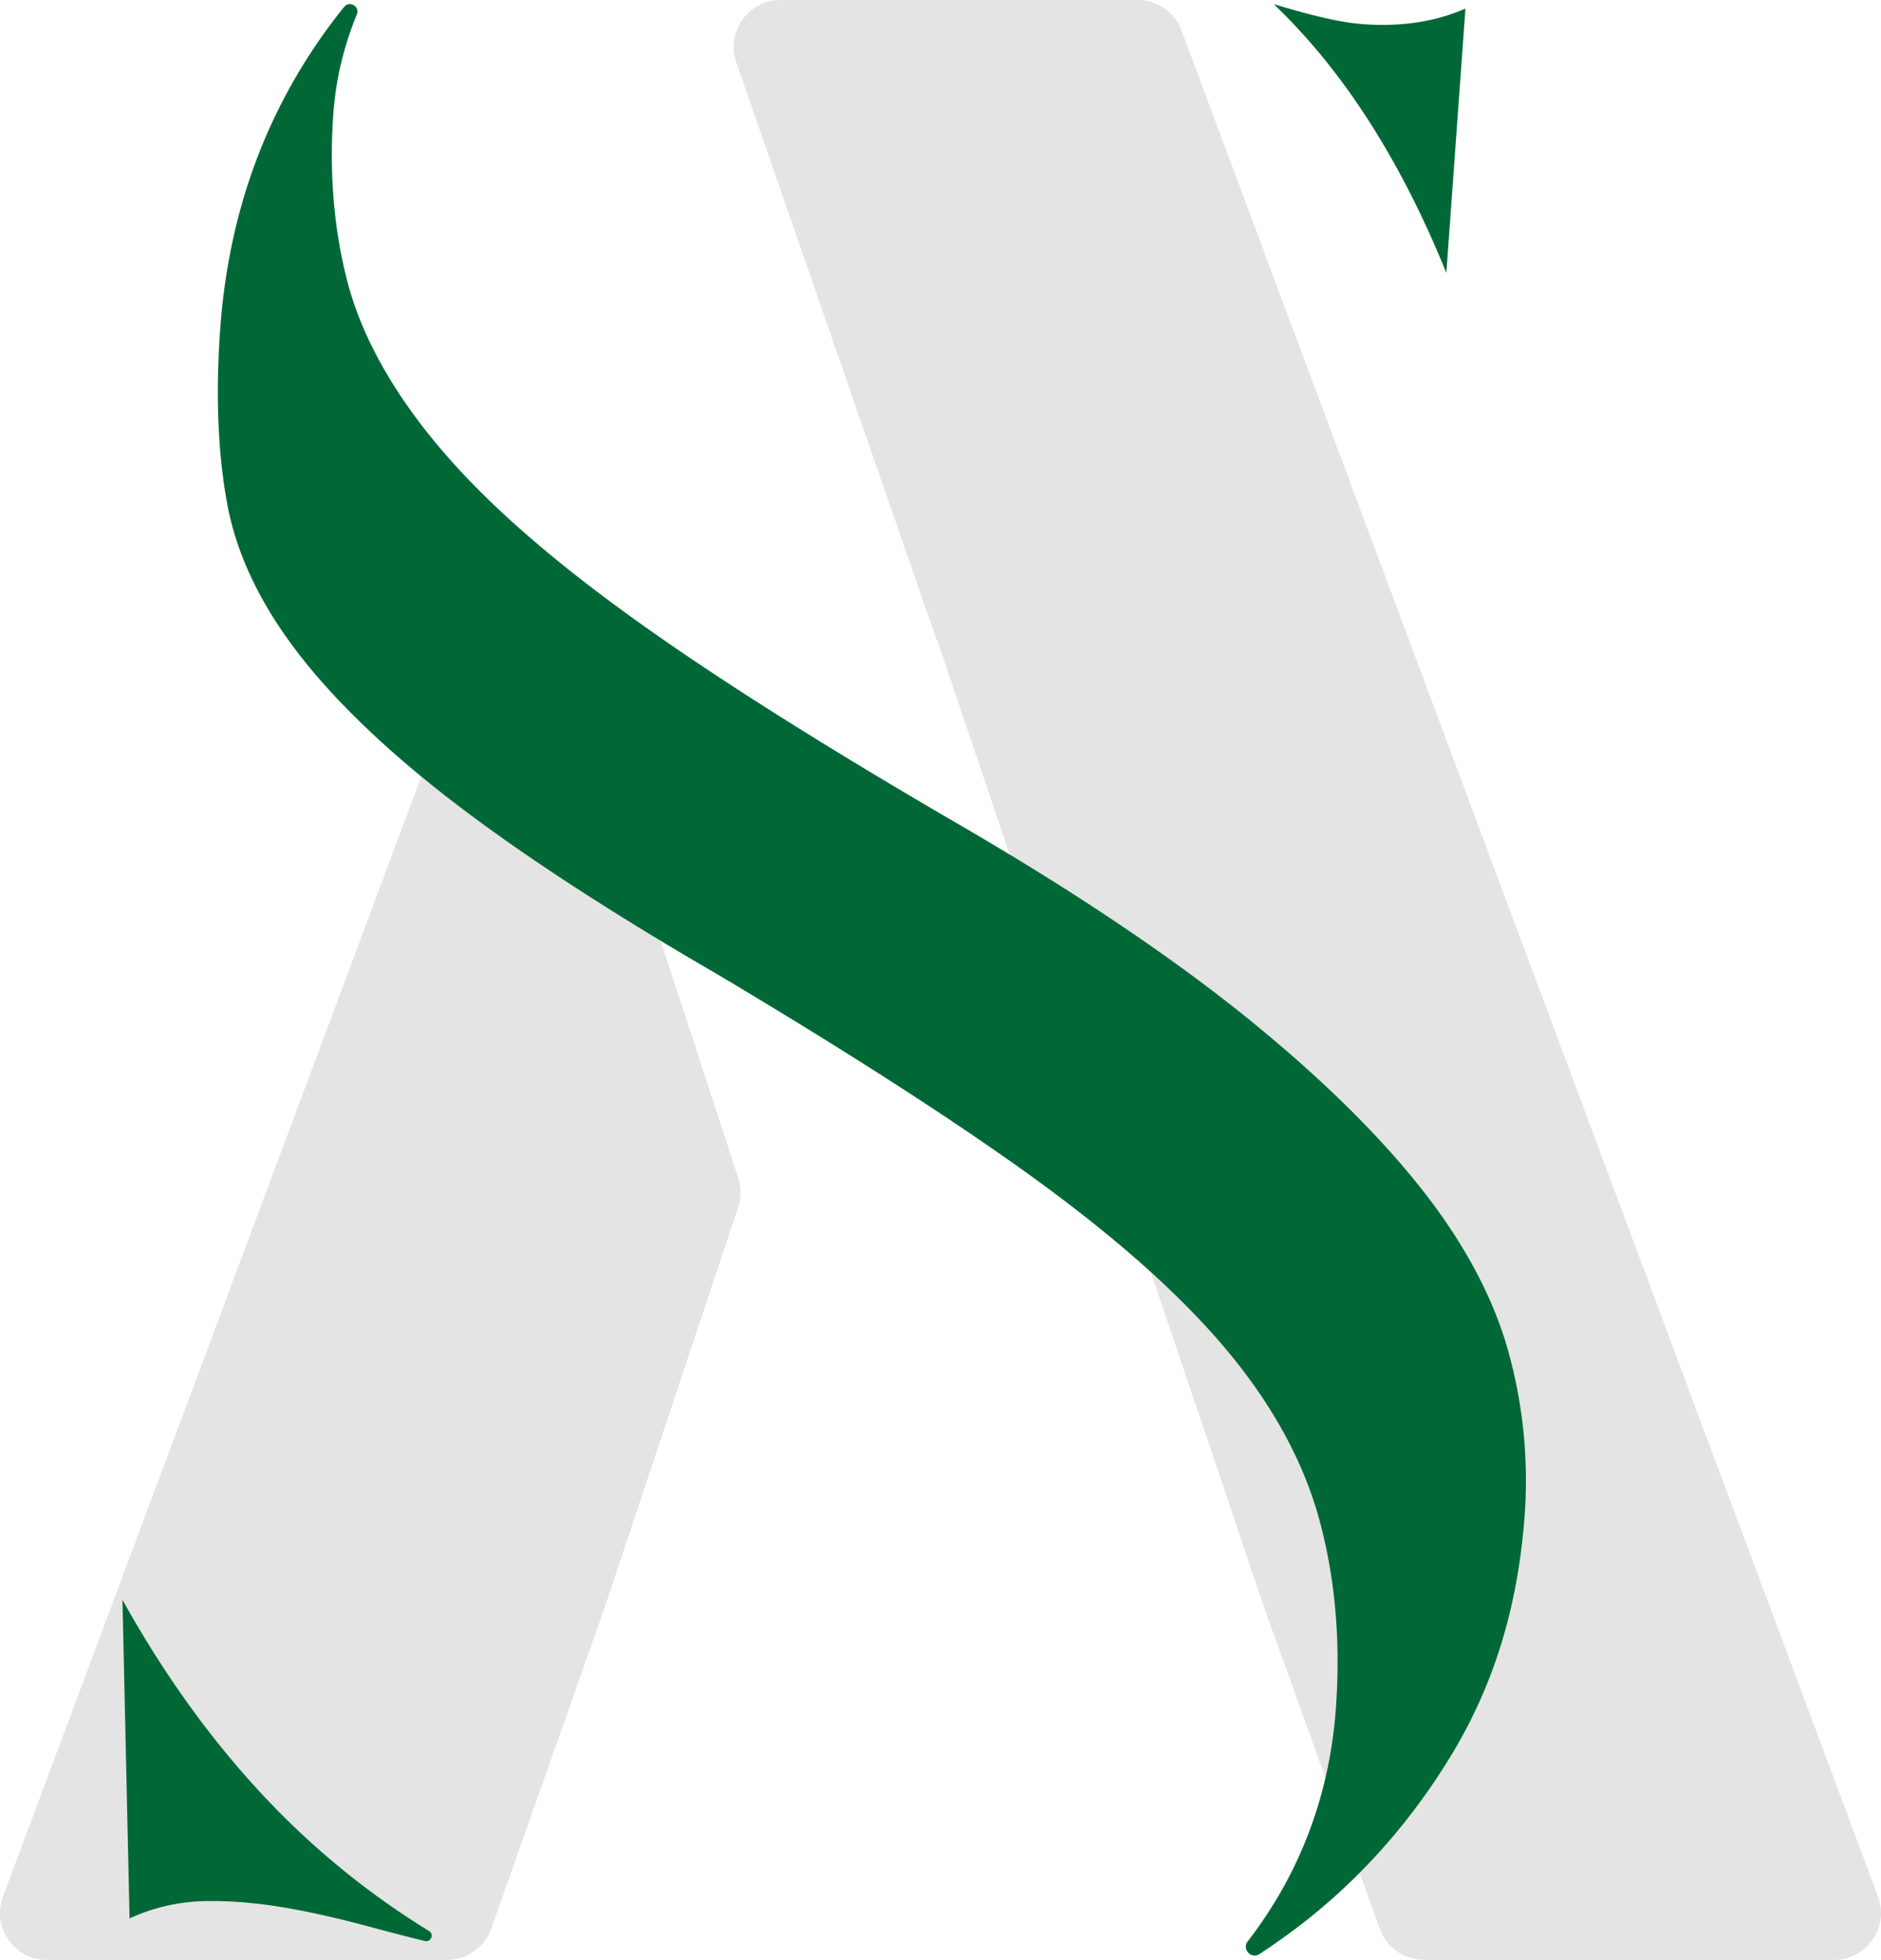
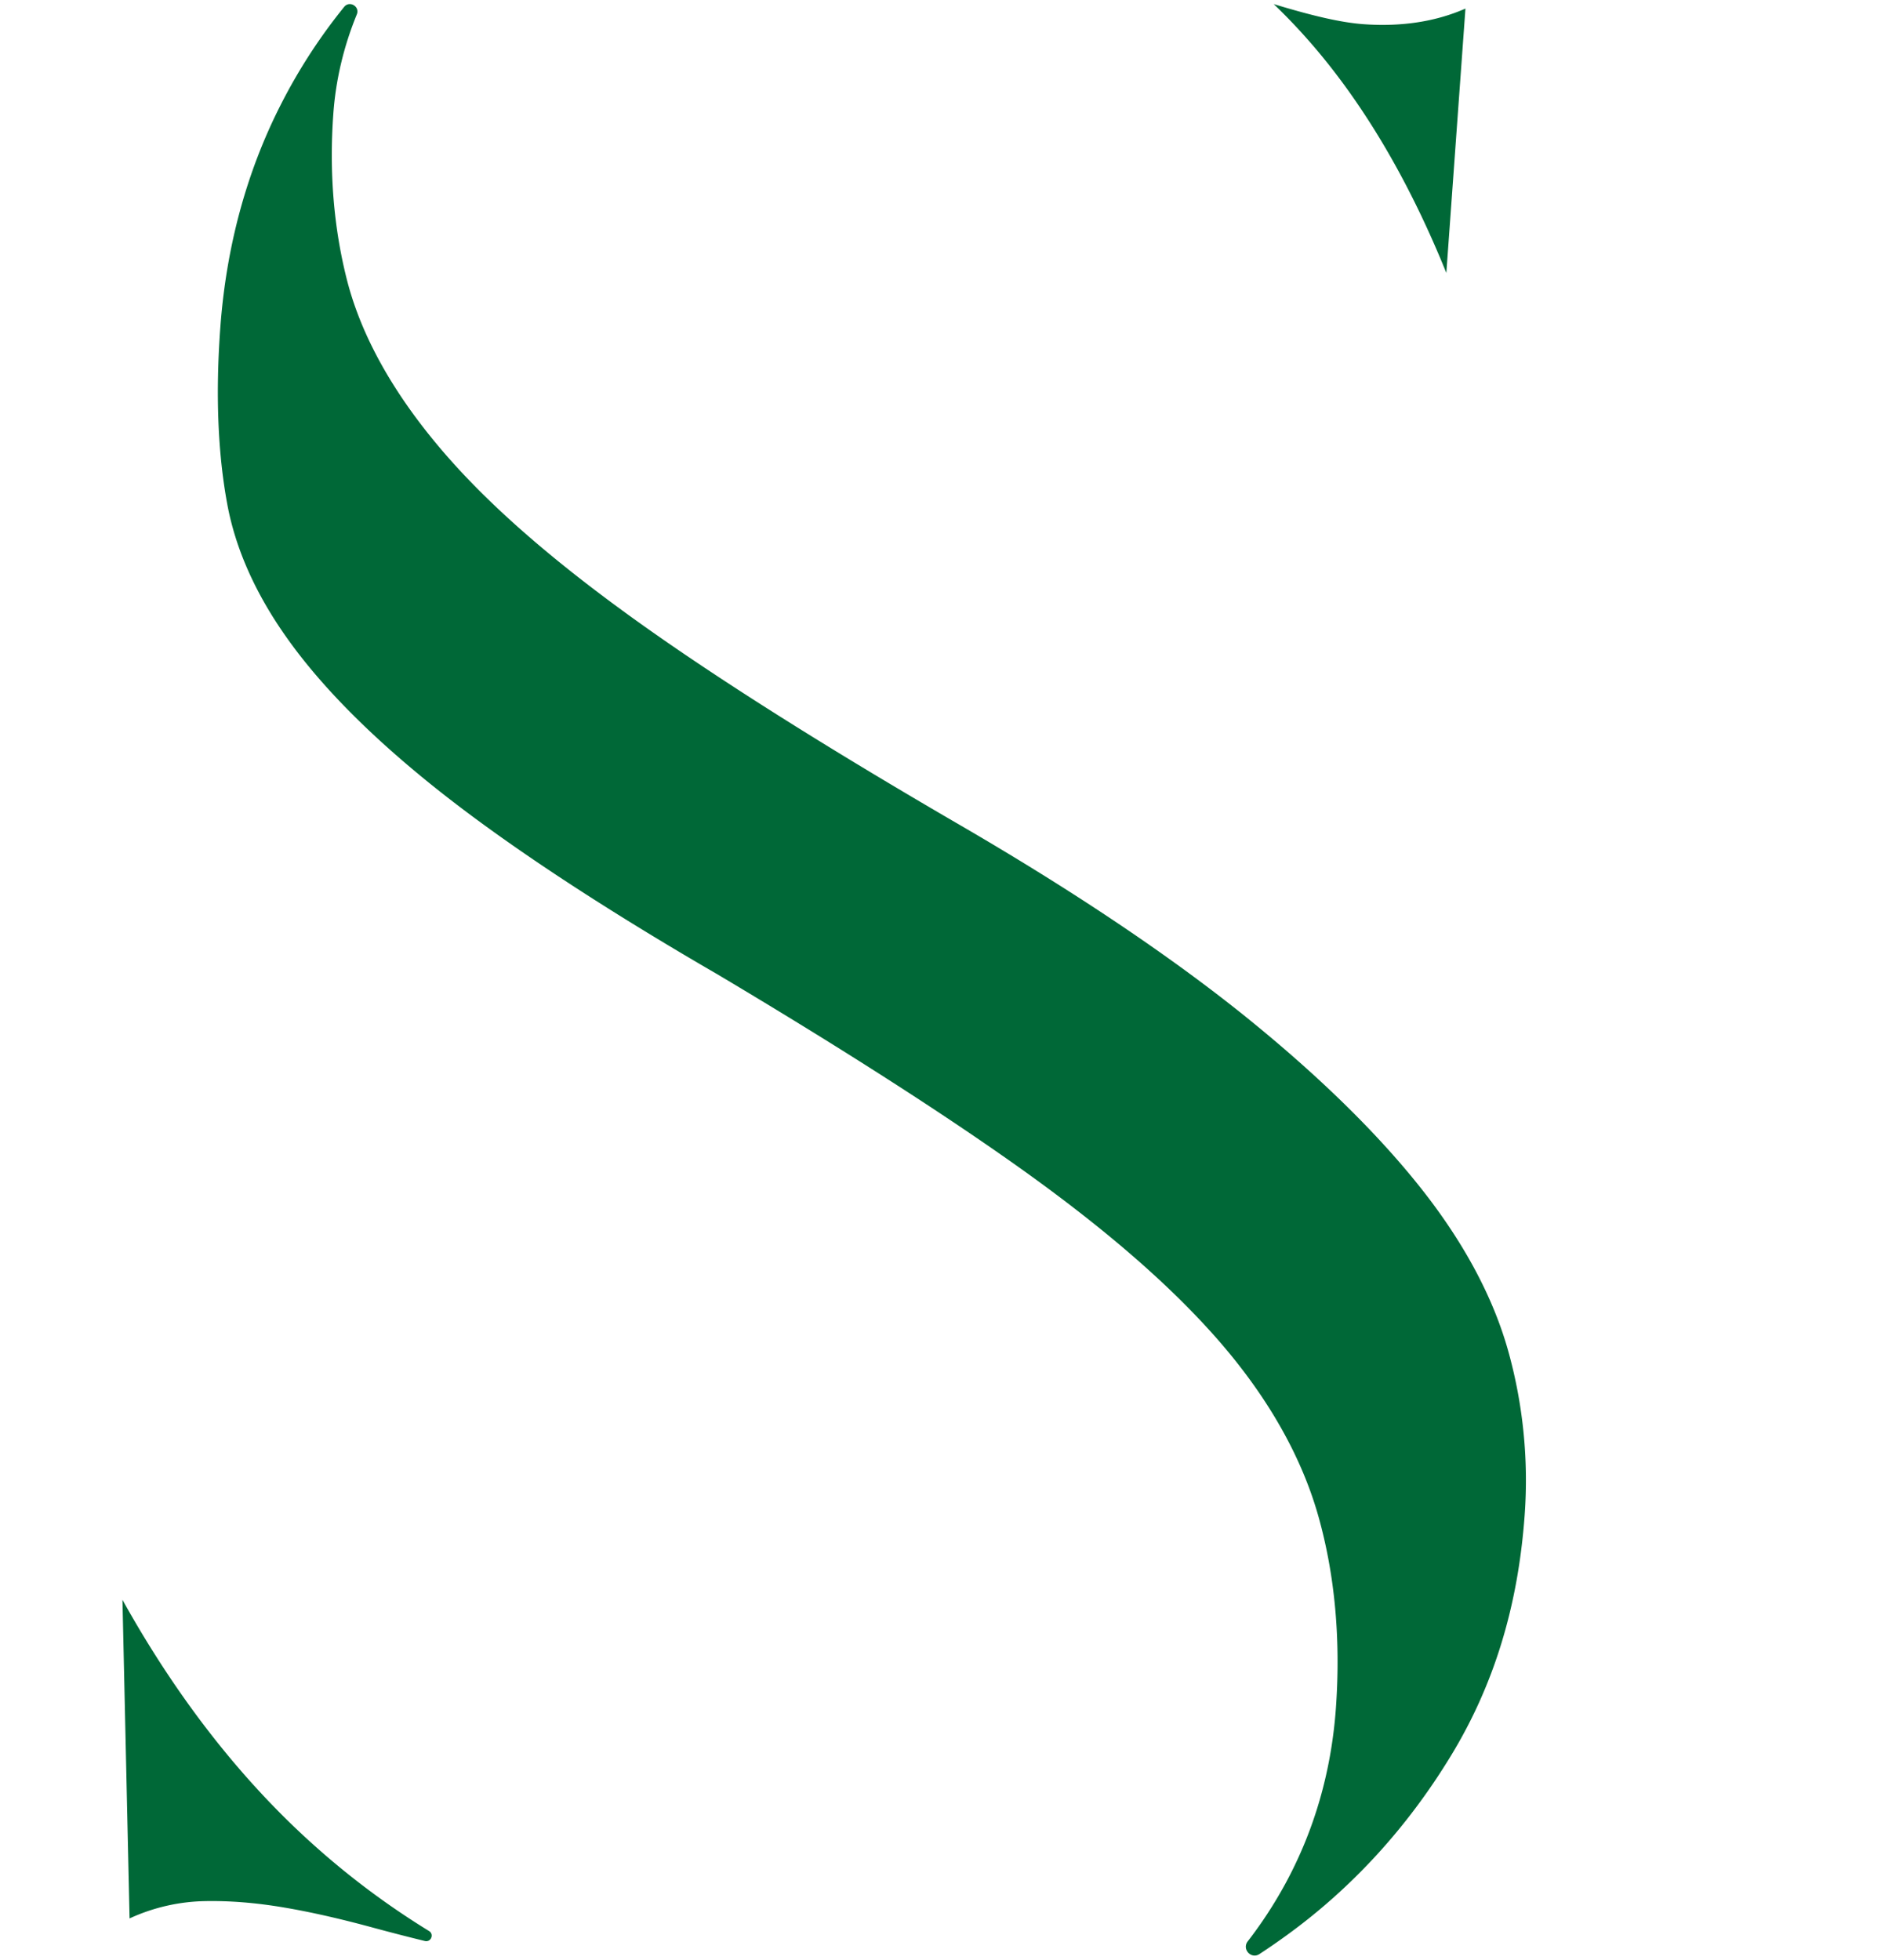
<svg xmlns="http://www.w3.org/2000/svg" viewBox="0.5 792.5 278.827 290.522" xml:space="preserve">
-   <path fill="#E4E4E4" d="M70.667 886.959.945 1073.632c-1.697 4.545 1.669 9.391 6.521 9.391h59.3a6.955 6.955 0 0 0 6.553-4.642l16.563-46.874 20.036-60.035a6.947 6.947 0 0 0 .013-4.365l-26.138-79.882c-2.047-6.254-10.825-6.432-13.126-.268v.002zm98.449-94.459H116.21c-4.782 0-8.134 4.717-6.566 9.237l29.708 85.655.039-.121 48.748 144.235 16.901 46.913a6.961 6.961 0 0 0 6.548 4.603h60.772c4.858 0 8.217-4.846 6.521-9.391L175.64 797.027a6.974 6.974 0 0 0-6.524-4.527" />
  <path fill="#006837" d="M224.051 992.7c-2.169-7.719-6.323-15.573-12.354-23.346-6.504-8.368-15.416-17.147-26.482-26.085-11.374-9.168-25.832-18.858-42.98-28.795-19.654-11.432-35.566-21.486-47.304-29.898-12.451-8.921-21.802-17.074-28.578-24.928-7.427-8.601-12.286-17.25-14.433-25.691-1.958-7.714-2.633-15.988-2.007-24.613.362-5.019 1.529-9.939 3.479-14.707.479-1.174-1.077-2.098-1.874-1.117a82.057 82.057 0 0 0-9.41 14.523c-5.08 9.977-8.089 21.107-8.956 33.105-.708 9.748-.364 18.507 1.026 26.03 1.217 6.636 4.188 13.317 8.836 19.862 5.087 7.197 12.571 14.739 22.255 22.441 10.218 8.127 24.104 17.302 41.271 27.27l.141.078c18.104 10.773 33.136 20.388 44.687 28.585 12.299 8.741 21.721 16.824 28.81 24.717 7.803 8.688 13.094 17.792 15.727 27.049 2.474 8.752 3.354 18.366 2.614 28.593-.683 9.396-3.231 18.187-7.586 26.137a63.882 63.882 0 0 1-5.477 8.363c-.893 1.154.504 2.685 1.729 1.889a98.974 98.974 0 0 0 3.977-2.742c9.722-7.032 17.939-16.008 24.423-26.673 6.368-10.468 9.939-22.127 10.92-35.643a71.361 71.361 0 0 0-2.454-24.404zm-159.95 86.044a117.931 117.931 0 0 1-16.895-12.577c-10.856-9.678-20.464-21.962-28.554-36.524l1.053 47.233.294-.134a27.878 27.878 0 0 1 10.786-2.429c3.685-.081 7.687.235 11.902.957 3.729.631 8.006 1.593 12.729 2.868 2.717.739 5.402 1.435 8.065 2.085.898.217 1.409-.995.62-1.479zm125.207-285.639c6.05 1.844 10.11 2.742 13.284 2.979 5.662.408 10.735-.375 15.136-2.314l-2.832 39.186c-.101-.241-.195-.484-.299-.732-5.782-14.107-12.915-25.857-21.209-34.935a87.529 87.529 0 0 0-4.08-4.184" />
</svg>